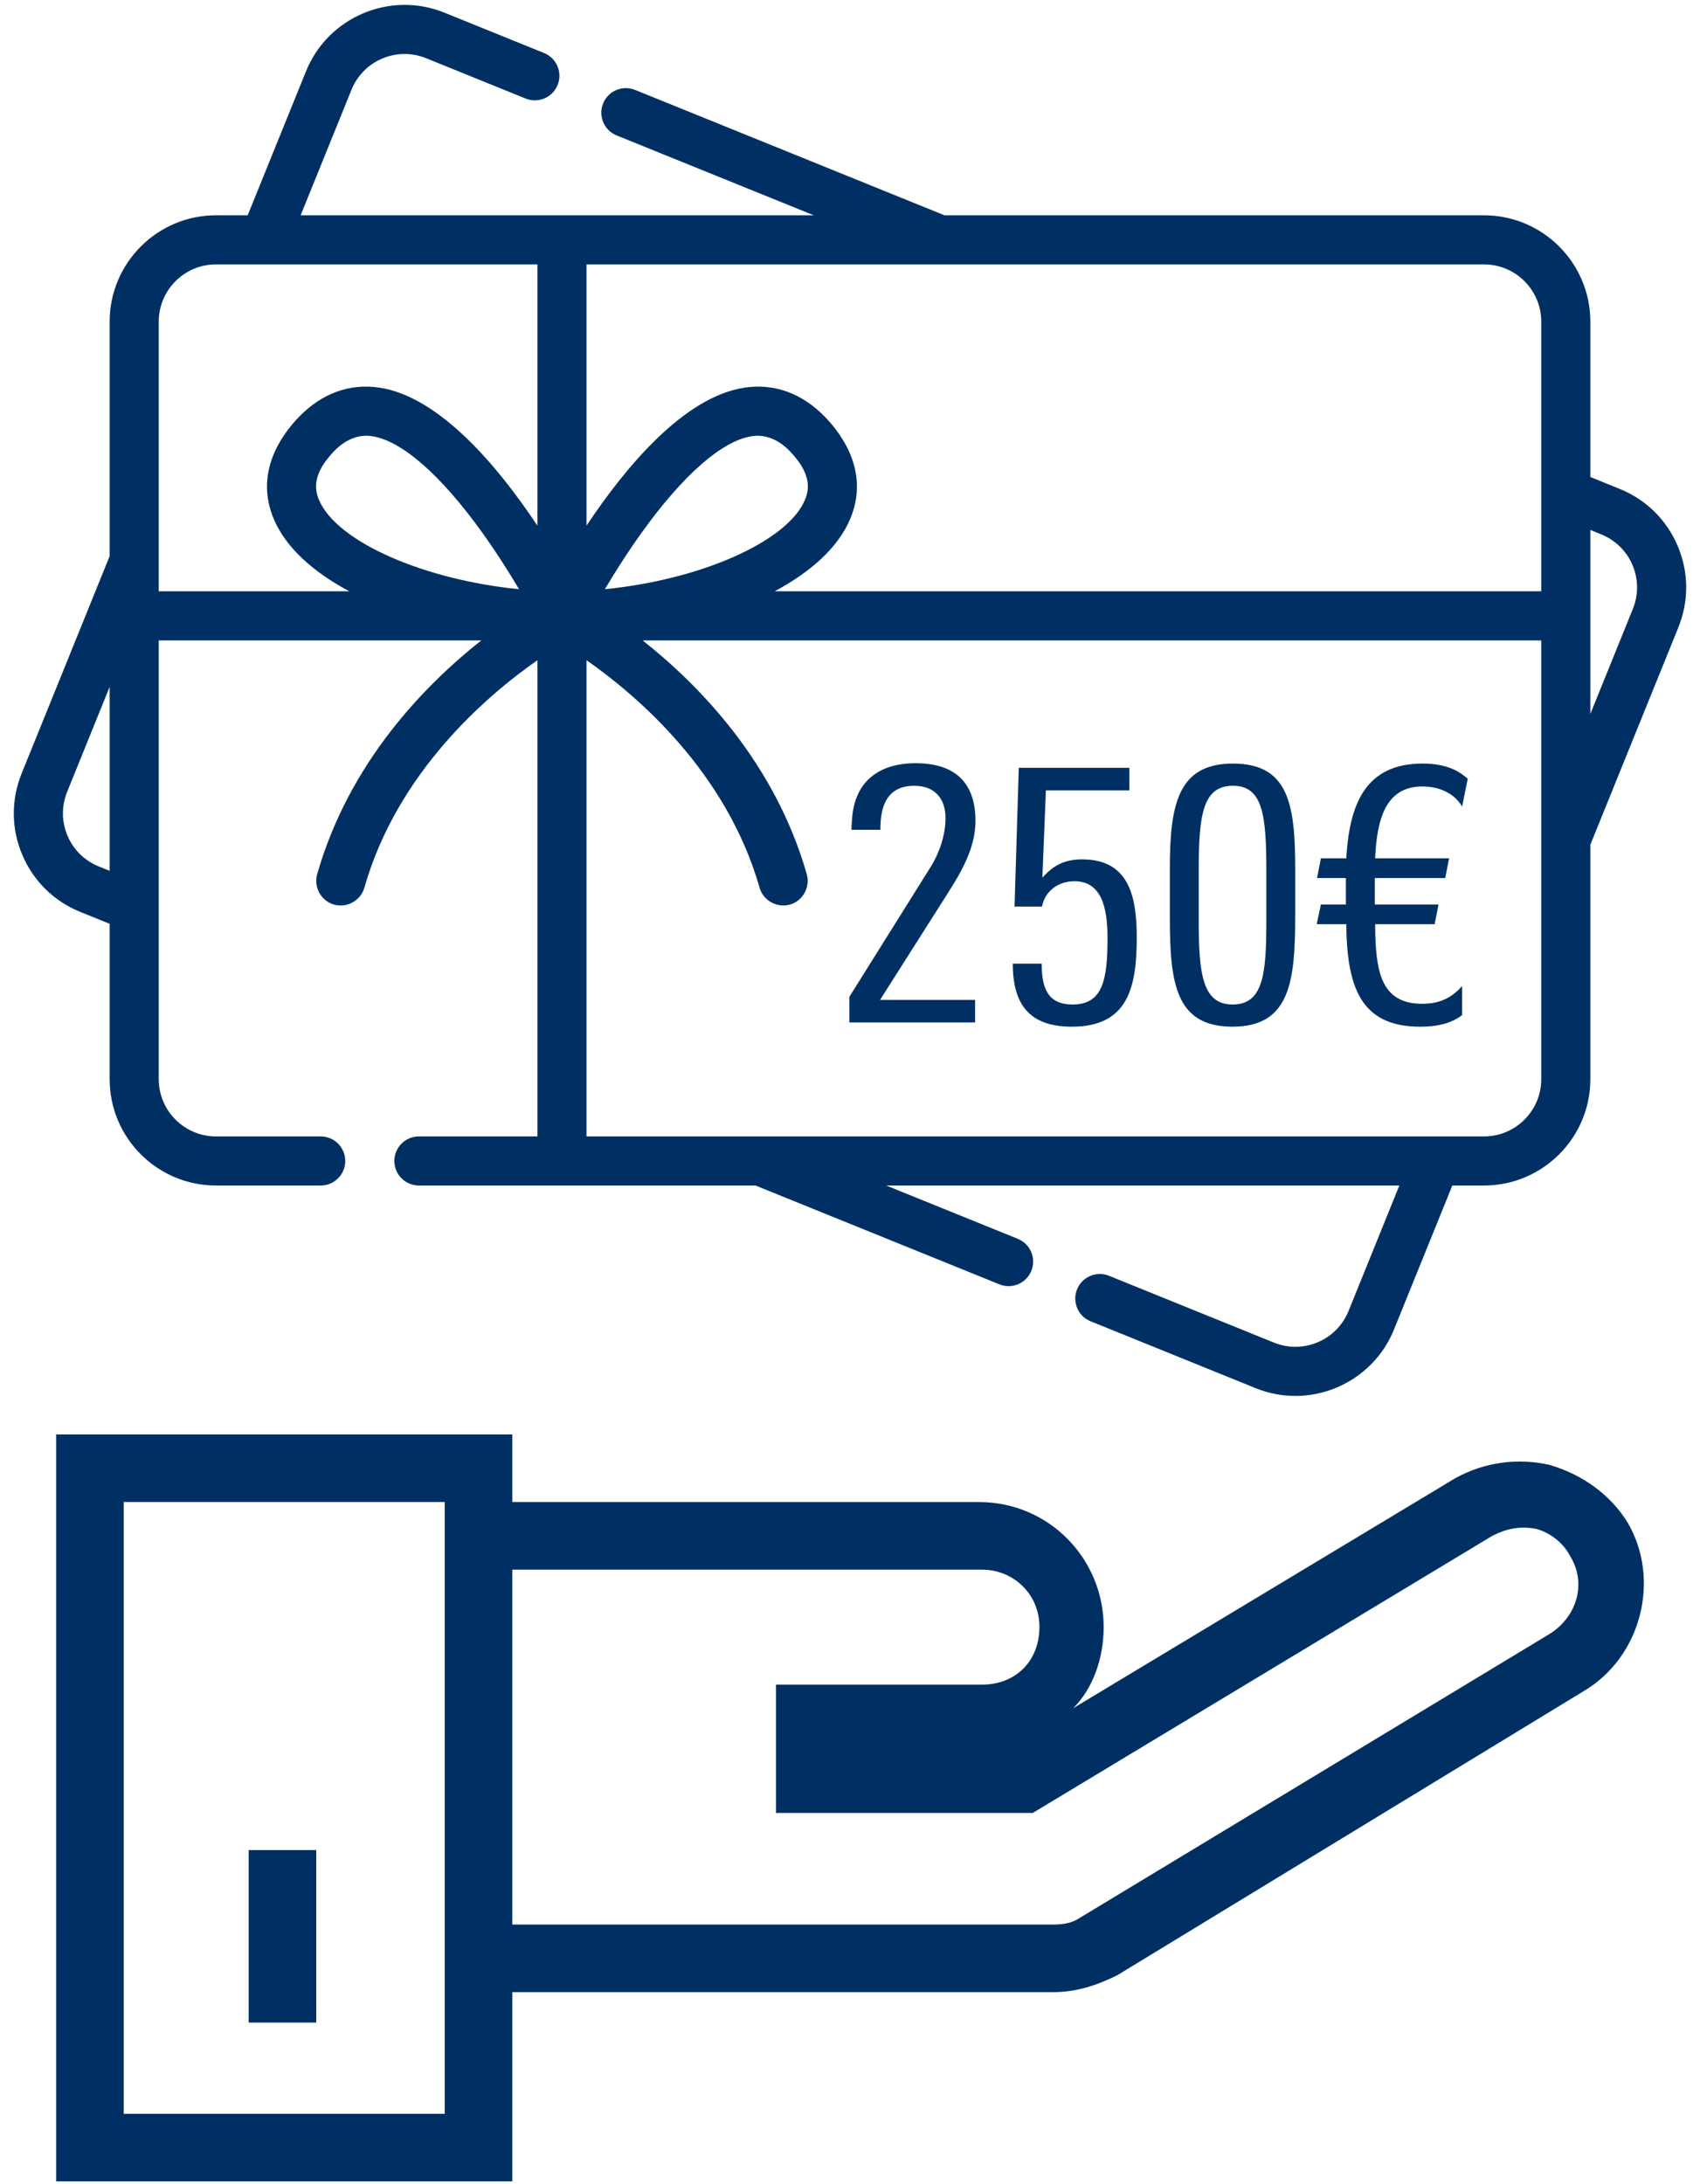
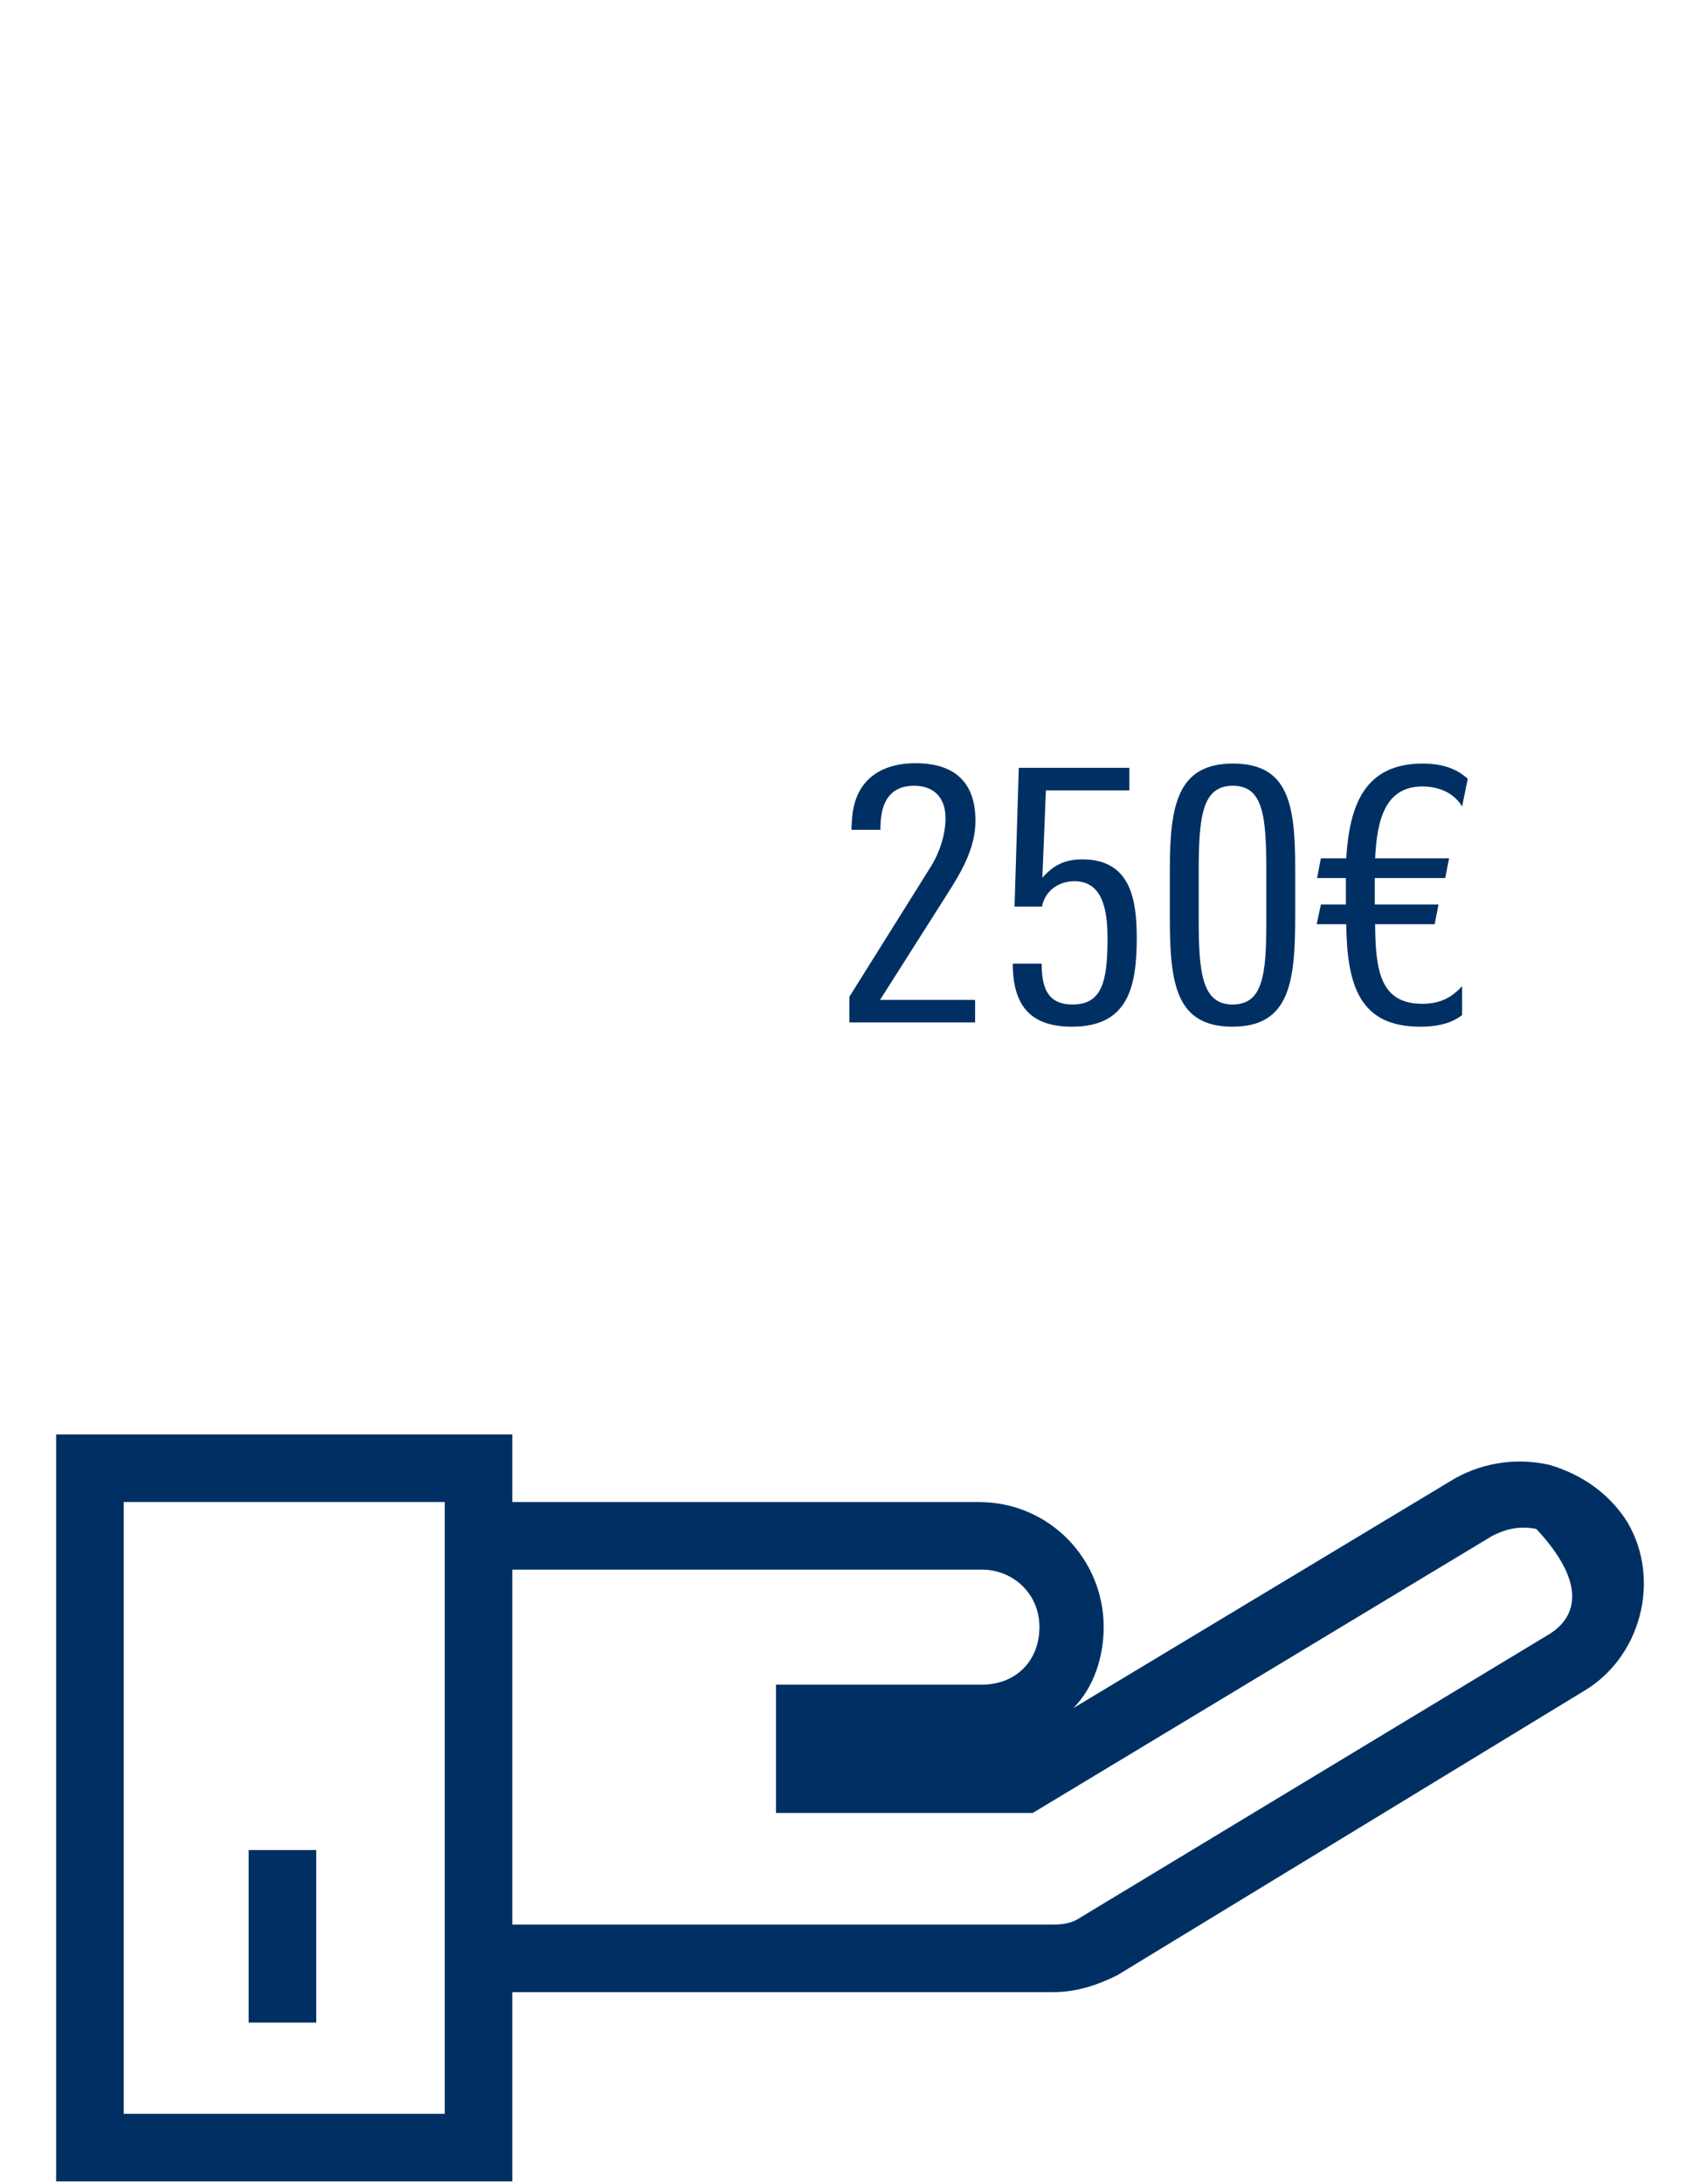
<svg xmlns="http://www.w3.org/2000/svg" width="102" height="131" viewBox="0 0 102 131" fill="none">
  <g clip-path="url(#clip0_7_25)">
-     <path d="M26.684 126.798H7.422V90.101H26.684V126.798ZM58.925 94.156C60.752 94.156 62.366 95.57 62.366 97.598C62.366 99.626 60.953 101.053 58.925 101.053H46.56V108.75H61.967L89.538 92.129C90.352 91.715 91.166 91.515 92.179 91.715C92.98 91.929 93.793 92.529 94.207 93.343C95.221 94.97 94.607 96.997 92.98 98.011L64.808 115.032C64.194 115.446 63.58 115.446 62.98 115.446H30.739V94.156H58.925ZM30.739 119.501H63.18C64.594 119.501 65.822 119.087 67.035 118.487L95.007 101.453C98.463 99.425 99.676 94.757 97.648 91.315C96.635 89.688 95.007 88.474 92.98 87.874C91.166 87.46 89.138 87.66 87.311 88.674L64.394 102.466C65.608 101.253 66.221 99.425 66.221 97.598C66.221 93.543 62.98 90.101 58.725 90.101H30.739V86.046H3.367V130.852H30.739V119.501Z" fill="#003063" />
+     <path d="M26.684 126.798H7.422V90.101H26.684V126.798ZM58.925 94.156C60.752 94.156 62.366 95.57 62.366 97.598C62.366 99.626 60.953 101.053 58.925 101.053H46.56V108.75H61.967L89.538 92.129C90.352 91.715 91.166 91.515 92.179 91.715C95.221 94.97 94.607 96.997 92.98 98.011L64.808 115.032C64.194 115.446 63.58 115.446 62.98 115.446H30.739V94.156H58.925ZM30.739 119.501H63.18C64.594 119.501 65.822 119.087 67.035 118.487L95.007 101.453C98.463 99.425 99.676 94.757 97.648 91.315C96.635 89.688 95.007 88.474 92.98 87.874C91.166 87.46 89.138 87.66 87.311 88.674L64.394 102.466C65.608 101.253 66.221 99.425 66.221 97.598C66.221 93.543 62.98 90.101 58.725 90.101H30.739V86.046H3.367V130.852H30.739V119.501Z" fill="#003063" />
    <path d="M18.974 110.977H14.919V121.326H18.974V110.977Z" fill="#003063" />
-     <path d="M97.971 36.528L95.421 42.825V31.791L96.079 32.057C96.928 32.401 97.594 33.056 97.952 33.901C98.308 34.745 98.316 35.679 97.971 36.528ZM92.475 35.469H46.48C48.625 34.321 50.274 32.865 51.004 31.146C52.179 28.382 50.578 26.127 49.518 25.027C48.138 23.597 46.462 22.984 44.672 23.253C41.036 23.803 37.528 28.021 35.191 31.532V15.861H89.042C90.935 15.861 92.475 17.4 92.475 19.294V35.469ZM36.294 35.343C36.87 34.372 37.614 33.188 38.472 31.991C40.968 28.504 43.326 26.436 45.112 26.166C46.008 26.03 46.784 26.437 47.398 27.072C48.728 28.452 48.546 29.401 48.294 29.994C47.217 32.528 41.938 34.79 36.294 35.343ZM92.475 64.735C92.475 66.629 90.935 68.169 89.042 68.169H35.191V39.603C38.218 41.717 43.588 46.297 45.575 53.252C45.804 54.055 46.684 54.51 47.474 54.238C48.203 53.987 48.618 53.183 48.407 52.442C46.494 45.748 41.958 41.101 38.558 38.416H92.475V64.735ZM32.245 31.532C29.907 28.021 26.399 23.803 22.764 23.253C20.973 22.983 19.298 23.597 17.919 25.027C16.859 26.127 15.258 28.382 16.432 31.146C17.162 32.865 18.811 34.321 20.956 35.469H9.525V19.294C9.525 17.4 11.066 15.86 12.958 15.86H32.245V31.532ZM19.142 29.994C18.89 29.4 18.708 28.452 20.039 27.072C20.651 26.436 21.427 26.03 22.323 26.166C24.103 26.434 26.455 28.493 28.944 31.961C29.807 33.166 30.561 34.363 31.142 35.343C25.497 34.79 20.22 32.528 19.142 29.994ZM5.922 51.972C5.072 51.628 4.406 50.973 4.049 50.129C3.691 49.284 3.685 48.352 4.028 47.501L6.579 41.204V52.238L5.922 51.972ZM100.663 32.752C99.999 31.184 98.764 29.967 97.185 29.328L95.421 28.613V19.294C95.421 15.776 92.559 12.915 89.042 12.915H56.67L38.104 5.393C37.351 5.088 36.492 5.451 36.186 6.206C35.881 6.959 36.244 7.819 36.998 8.124L48.826 12.915H18.039L21.09 5.383C21.801 3.629 23.806 2.779 25.561 3.49L31.539 5.912C32.294 6.218 33.152 5.853 33.457 5.1C33.763 4.347 33.399 3.487 32.646 3.182L26.667 0.76C23.407 -0.56 19.68 1.017 18.36 4.278L14.86 12.915H12.958C9.44 12.915 6.579 15.776 6.579 19.294V33.359L1.299 46.395C0.659 47.974 0.672 49.708 1.336 51.277C2.001 52.846 3.236 54.063 4.815 54.702L6.579 55.416V64.735C6.579 68.253 9.44 71.114 12.958 71.114H19.243C20.056 71.114 20.715 70.455 20.715 69.641C20.715 68.828 20.056 68.169 19.243 68.169H12.958C11.066 68.169 9.525 66.629 9.525 64.735V38.416H28.878C25.478 41.101 20.942 45.748 19.029 52.442C18.818 53.185 19.233 53.985 19.962 54.238C20.751 54.513 21.633 54.053 21.861 53.252C23.848 46.297 29.218 41.717 32.245 39.603V68.169H25.133C24.32 68.169 23.661 68.828 23.661 69.641C23.661 70.455 24.32 71.114 25.133 71.114H45.33L59.963 77.042C60.144 77.115 60.332 77.15 60.515 77.15C61.097 77.15 61.648 76.803 61.881 76.23C62.187 75.477 61.823 74.618 61.069 74.312L53.174 71.114H83.961L80.91 78.645C80.2 80.4 78.193 81.249 76.439 80.538L66.542 76.529C65.788 76.224 64.929 76.587 64.624 77.341C64.319 78.095 64.682 78.954 65.435 79.258L75.334 83.268C76.115 83.585 76.924 83.736 77.72 83.736C80.243 83.736 82.636 82.229 83.64 79.752L87.139 71.114H89.042C92.559 71.114 95.421 68.253 95.421 64.735V50.671L100.702 37.634C101.341 36.055 101.328 34.321 100.663 32.752Z" fill="#003063" />
    <path d="M50.964 61.333V59.79L55.845 51.994C56.373 51.149 56.732 50.071 56.732 49.079C56.732 47.895 56.078 47.135 54.852 47.135C53.669 47.135 53.098 47.79 52.908 48.762C52.844 49.057 52.824 49.48 52.824 49.776H51.091C51.091 49.522 51.112 49.227 51.134 48.994C51.323 46.86 52.76 45.782 54.936 45.782C57.324 45.782 58.528 46.966 58.528 49.248C58.528 50.874 57.662 52.332 56.881 53.558L52.802 59.981H58.507V61.333H50.964Z" fill="#003063" />
    <path d="M64.317 61.587C61.782 61.587 60.767 60.277 60.767 57.805H62.501C62.501 59.262 62.859 60.256 64.359 60.256C66.177 60.256 66.451 58.756 66.451 56.262C66.451 54.445 66.093 52.861 64.465 52.861C63.472 52.861 62.69 53.474 62.521 54.382H60.873L61.127 46.057H67.761V47.409H62.754L62.542 52.649C63.198 51.91 63.873 51.55 64.93 51.55C67.761 51.55 68.205 53.812 68.205 56.241C68.205 59.199 67.698 61.587 64.317 61.587Z" fill="#003063" />
    <path d="M75.98 52.227C75.98 48.888 75.768 47.135 73.973 47.135C72.156 47.135 71.923 48.909 71.923 52.227V55.269C71.923 58.418 72.156 60.256 73.951 60.256C75.768 60.256 75.98 58.502 75.98 55.291V52.227ZM73.951 61.587C70.507 61.587 70.19 58.925 70.19 54.995V52.142C70.19 48.297 70.655 45.803 73.973 45.803C77.29 45.803 77.712 48.212 77.712 52.058V54.952C77.712 58.882 77.396 61.587 73.951 61.587Z" fill="#003063" />
    <path d="M80.775 55.438H79.001L79.254 54.255H80.754V52.671H79.022L79.254 51.487H80.775C80.966 48.276 81.896 45.803 85.36 45.803C86.903 45.803 87.622 46.332 88.065 46.712L87.727 48.381C87.347 47.727 86.544 47.177 85.34 47.177C83.078 47.177 82.614 49.248 82.508 51.487H86.945L86.712 52.671H82.487V54.255H86.312L86.079 55.438H82.508C82.529 58.206 82.804 60.213 85.34 60.213C86.501 60.213 87.157 59.77 87.727 59.157V60.889C87.157 61.333 86.375 61.587 85.213 61.587C81.6 61.587 80.818 59.157 80.775 55.438Z" fill="#003063" />
  </g>
  <defs>
    <clipPath id="clip0_7_25">
      <rect width="100.344" height="130.559" fill="white" transform="translate(0.828 0.294)" />
    </clipPath>
  </defs>
</svg>